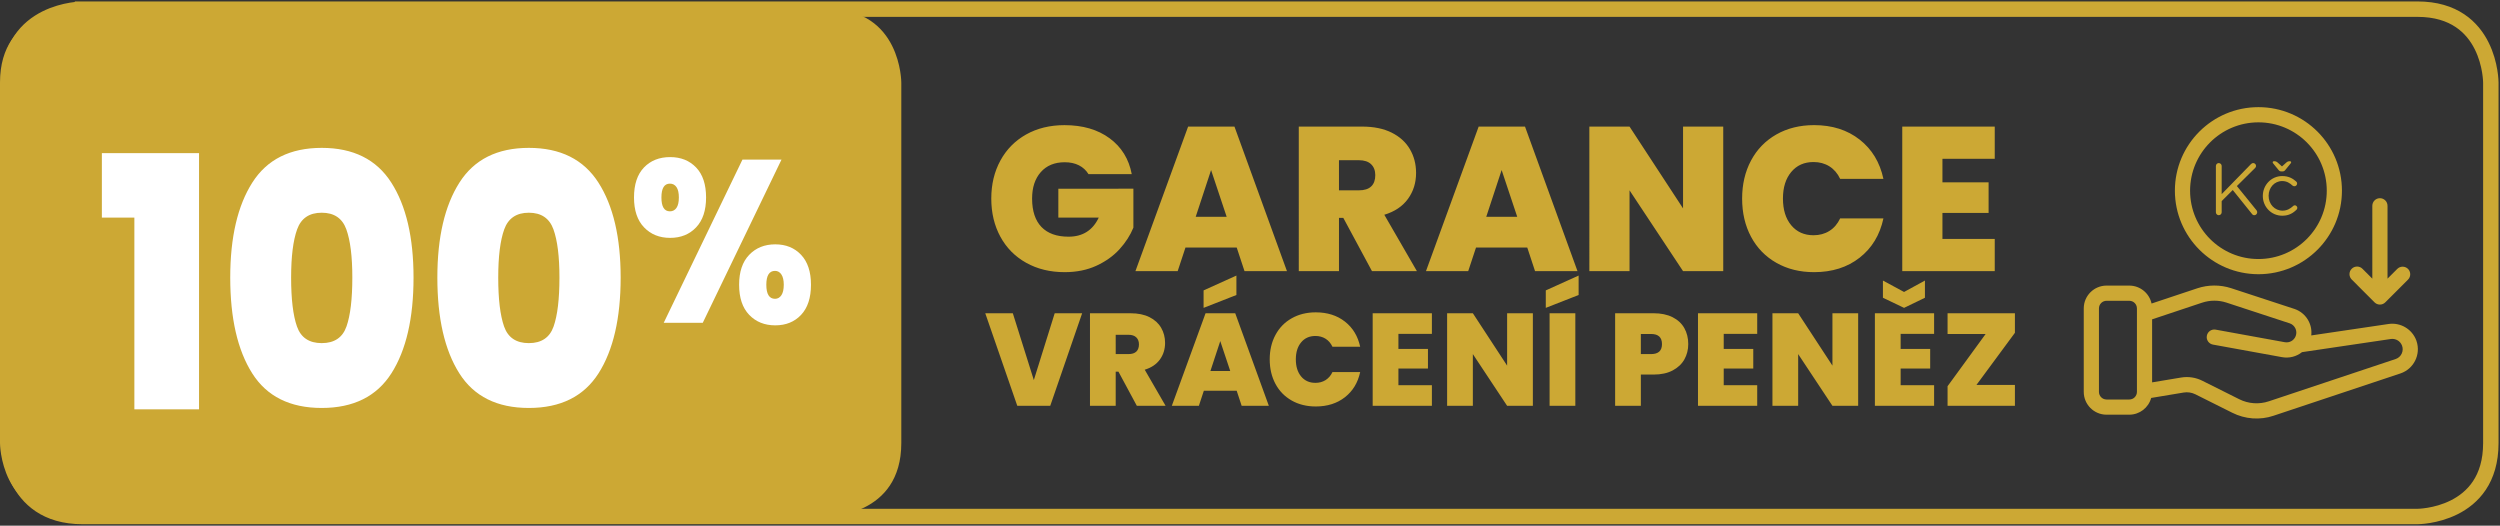
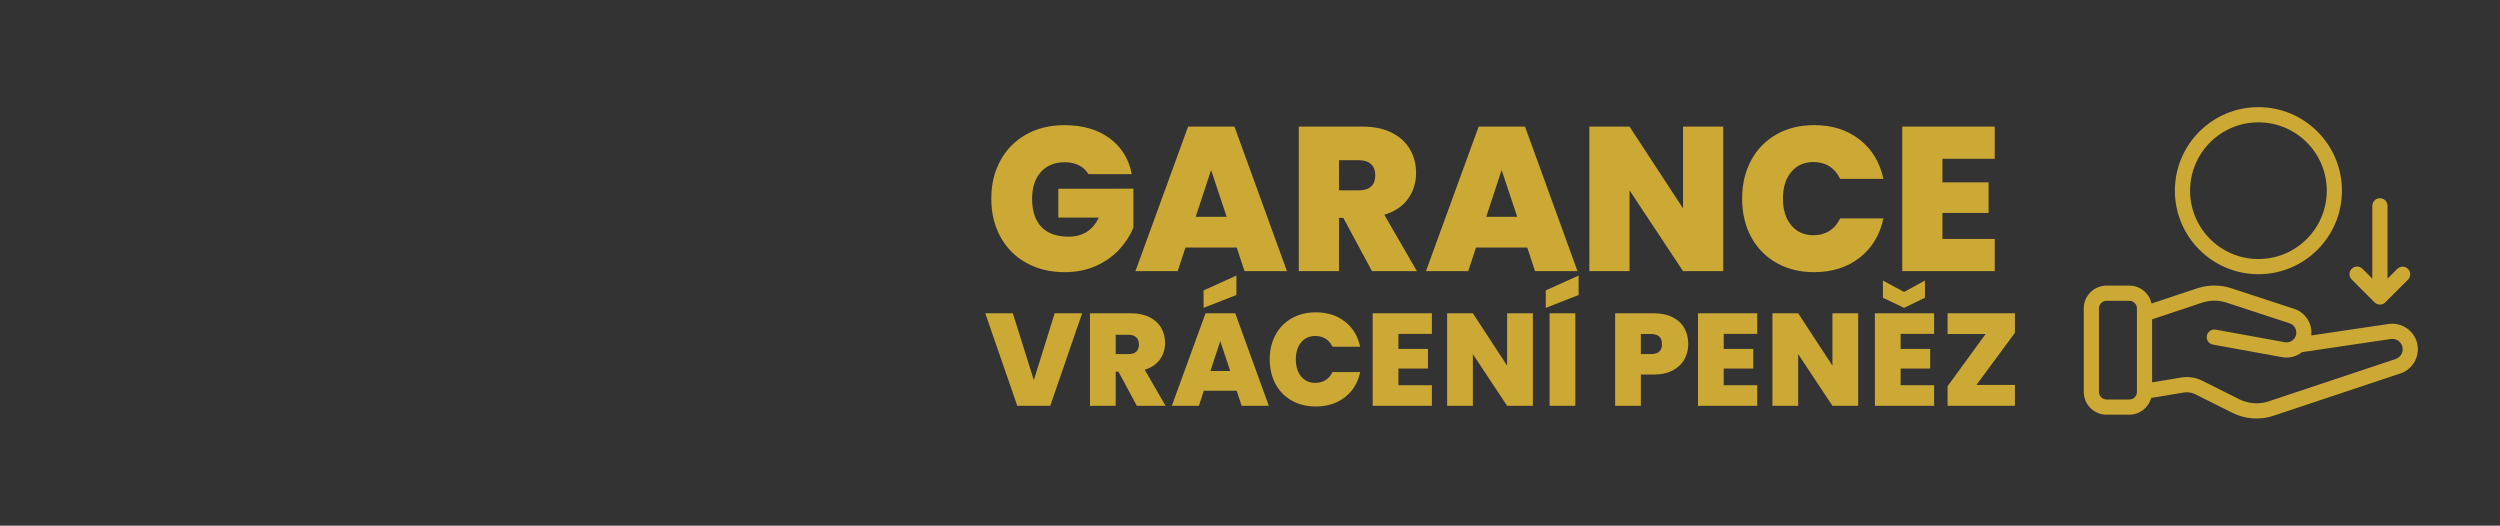
<svg xmlns="http://www.w3.org/2000/svg" xmlns:xlink="http://www.w3.org/1999/xlink" version="1.1" id="Vrstva_1" x="0px" y="0px" width="486.35px" height="102.264px" viewBox="0 0 486.35 102.264" enable-background="new 0 0 486.35 102.264" xml:space="preserve">
  <rect x="0" y="0" width="486.35" height="102.264" fill="#333333" stroke="none" />
  <g>
    <defs>
-       <rect id="SVGID_37_" y="0" width="486.35" height="102.264" />
-     </defs>
+       </defs>
    <clipPath id="SVGID_1_">
      <use xlink:href="#SVGID_37_" overflow="visible" />
    </clipPath>
    <path clip-path="url(#SVGID_1_)" fill="#CCA834" d="M14.27,1.783c0,0-14.27,0-14.27,14.27V86.21c0,0,0,14.27,14.27,14.27H161.07   c0,0,14.269,0,14.269-14.27V16.052c0,0,0-14.27-14.269-14.27H14.27z" />
    <path clip-path="url(#SVGID_1_)" fill="none" stroke="#CCA834" stroke-width="3" d="M16.053,1.783c0,0-14.27,0-14.27,14.27V86.21   c0,0,0,14.27,14.27,14.27h454.244c0,0,14.269,0,14.269-14.27V16.052c0,0,0-14.27-14.269-14.27H16.053z" />
-     <path clip-path="url(#SVGID_1_)" fill="#FFFFFF" d="M150.777,52.697c0.513,0,0.924,0.233,1.233,0.696   c0.31,0.464,0.464,1.13,0.464,1.998c0,0.897-0.154,1.579-0.464,2.044c-0.31,0.464-0.721,0.695-1.233,0.695   c-1.131,0-1.696-0.913-1.696-2.739C149.081,53.595,149.646,52.697,150.777,52.697 M143.787,55.391c0,2.545,0.652,4.497,1.959,5.86   c1.308,1.361,2.997,2.043,5.072,2.043c2.074,0,3.751-0.682,5.03-2.043c1.28-1.363,1.92-3.315,1.92-5.86   c0-2.515-0.64-4.452-1.92-5.814c-1.279-1.362-2.956-2.043-5.03-2.043c-2.075,0-3.765,0.681-5.072,2.043   C144.439,50.939,143.787,52.876,143.787,55.391 M130.329,35.724c0.539,0,0.964,0.225,1.274,0.673   c0.31,0.45,0.463,1.123,0.463,2.022c0,0.897-0.153,1.569-0.463,2.02c-0.311,0.449-0.735,0.673-1.274,0.673   c-1.104,0-1.656-0.897-1.656-2.692C128.673,36.622,129.225,35.724,130.329,35.724 M144.434,31.054l-15.315,31.745h7.597   l15.315-31.745H144.434z M123.339,38.419c0,2.513,0.652,4.452,1.96,5.814c1.307,1.361,2.996,2.042,5.071,2.042   s3.759-0.681,5.051-2.042c1.294-1.362,1.939-3.302,1.939-5.814c0-2.546-0.646-4.491-1.939-5.838   c-1.292-1.347-2.976-2.021-5.051-2.021c-2.101,0-3.799,0.674-5.093,2.021C123.986,33.928,123.339,35.874,123.339,38.419    M108.834,53.998c0,4.183-0.378,7.354-1.135,9.513c-0.758,2.16-2.363,3.24-4.817,3.24c-2.456,0-4.062-1.08-4.819-3.24   c-0.757-2.159-1.136-5.33-1.136-9.513c0-4.092,0.39-7.219,1.166-9.377c0.778-2.159,2.374-3.239,4.789-3.239   c2.413,0,4.008,1.08,4.787,3.239C108.444,46.779,108.834,49.906,108.834,53.998 M85.082,53.998c0,7.91,1.422,14.116,4.266,18.617   c2.844,4.5,7.354,6.75,13.534,6.75c6.177,0,10.697-2.25,13.563-6.75c2.863-4.501,4.296-10.707,4.296-18.617   c0-7.82-1.443-13.98-4.327-18.481c-2.883-4.501-7.396-6.75-13.531-6.75c-6.139,0-10.64,2.249-13.503,6.75   C86.514,40.017,85.082,46.177,85.082,53.998 M68.541,53.998c0,4.183-0.378,7.354-1.135,9.513c-0.758,2.16-2.362,3.24-4.817,3.24   s-4.062-1.08-4.818-3.24c-0.758-2.159-1.136-5.33-1.136-9.513c0-4.092,0.39-7.219,1.168-9.377c0.775-2.159,2.371-3.239,4.786-3.239   c2.414,0,4.01,1.08,4.787,3.239C68.153,46.779,68.541,49.906,68.541,53.998 M44.79,53.998c0,7.91,1.421,14.116,4.266,18.617   c2.843,4.5,7.355,6.75,13.533,6.75s10.698-2.25,13.563-6.75c2.863-4.501,4.297-10.707,4.297-18.617   c0-7.82-1.442-13.98-4.328-18.481c-2.884-4.501-7.395-6.75-13.532-6.75c-6.139,0-10.64,2.249-13.503,6.75   S44.79,46.177,44.79,53.998 M26.14,42.336v37.301h12.581V29.789H19.817v12.548H26.14z" />
  </g>
  <path fill="#CCA834" d="M470.056,66.196c-0.828-2.184-3.063-3.5-5.377-3.168l-15.046,2.228c0.263-2.244-1.063-4.375-3.193-5.132  l-12.381-4.057c-2.146-0.698-4.461-0.691-6.603,0.019l-8.892,2.963c-0.444-2.033-2.244-3.484-4.326-3.49h-4.433  c-2.447,0.006-4.429,1.986-4.431,4.434v16.248c0.002,2.447,1.983,4.431,4.431,4.433h4.433c1.991-0.007,3.73-1.339,4.254-3.258  l6.294-1.049c0.79-0.135,1.604-0.012,2.323,0.349l7.171,3.586c2.495,1.255,5.386,1.463,8.03,0.572l24.664-8.222  c2.602-0.868,4.007-3.68,3.142-6.279C470.1,66.312,470.079,66.254,470.056,66.196L470.056,66.196z M415.718,76.241  c-0.003,0.816-0.663,1.477-1.478,1.479h-4.433c-0.813-0.002-1.475-0.663-1.477-1.479V59.993c0.002-0.817,0.663-1.477,1.477-1.477  h4.433c0.816,0,1.475,0.661,1.478,1.477V76.241L415.718,76.241z M467.223,68.804c-0.232,0.495-0.66,0.871-1.179,1.042l-24.661,8.221  c-1.904,0.639-3.984,0.493-5.777-0.41l-7.173-3.589c-1.274-0.639-2.721-0.858-4.13-0.619l-5.631,0.938V62.125l9.719-3.241  c1.543-0.513,3.205-0.518,4.747-0.015l12.337,4.045c0.988,0.358,1.5,1.451,1.139,2.439c-0.315,0.871-1.216,1.389-2.13,1.22  l-13.462-2.448c-0.805-0.138-1.567,0.4-1.707,1.204c-0.14,0.795,0.386,1.555,1.18,1.706l13.461,2.447  c1.37,0.251,2.784-0.104,3.875-0.975l17.281-2.558c0.938-0.137,1.844,0.397,2.179,1.284  C467.486,67.745,467.46,68.313,467.223,68.804L467.223,68.804L467.223,68.804z" />
  <path fill="#CCA834" d="M439.353,53.345c8.974,0,16.251-7.277,16.248-16.25c0-8.976-7.272-16.25-16.248-16.25  c-8.973,0-16.251,7.274-16.251,16.25C423.113,46.065,430.382,53.334,439.353,53.345L439.353,53.345z M439.353,23.8  c7.343,0,13.297,5.953,13.297,13.296s-5.954,13.295-13.297,13.295s-13.294-5.953-13.294-13.295  C426.067,29.756,432.015,23.808,439.353,23.8L439.353,23.8z" />
  <path fill="#CCA834" d="M461.943,58.82c0.576,0.577,1.512,0.577,2.089,0l0,0l4.433-4.431c0.57-0.583,0.561-1.519-0.023-2.088  c-0.574-0.562-1.49-0.562-2.064,0l-1.91,1.909V40.049c0.007-0.816-0.648-1.484-1.465-1.491c-0.814-0.008-1.482,0.646-1.491,1.463  c0,0.009,0,0.019,0,0.028v14.162l-1.909-1.911c-0.57-0.584-1.508-0.596-2.089-0.024c-0.584,0.571-0.593,1.508-0.025,2.088  c0.007,0.011,0.017,0.018,0.025,0.024L461.943,58.82L461.943,58.82z" />
-   <path fill="#CCA834" d="M431.077,41.295c0,0.314,0.259,0.571,0.556,0.571c0.316,0,0.572-0.257,0.572-0.571v-2.172l2.156-2.157  l3.73,4.642c0.1,0.143,0.242,0.258,0.459,0.258c0.313,0,0.569-0.271,0.569-0.572c0-0.171-0.056-0.286-0.156-0.414l-3.803-4.687  l3.547-3.515c0.114-0.115,0.185-0.243,0.185-0.4c0-0.286-0.242-0.557-0.543-0.557c-0.186,0-0.315,0.086-0.443,0.2l-5.701,5.844  v-5.472c0-0.314-0.256-0.571-0.569-0.571c-0.3,0-0.556,0.257-0.556,0.571v9.003H431.077z M443.937,32.379l-0.842-0.758  c-0.241-0.214-0.428-0.257-0.7-0.257c-0.155,0-0.271,0.086-0.271,0.2c0,0.071,0.044,0.143,0.1,0.229l1,1.227  c0.158,0.199,0.3,0.328,0.57,0.328h0.258c0.272,0,0.416-0.129,0.572-0.328l0.998-1.227c0.058-0.086,0.1-0.157,0.1-0.229  c0-0.114-0.1-0.2-0.256-0.2c-0.272,0-0.441,0.043-0.686,0.257L443.937,32.379L443.937,32.379z M443.992,41.966  c1.244,0,2.087-0.484,2.789-1.185c0.084-0.086,0.142-0.214,0.142-0.343c0-0.258-0.228-0.5-0.5-0.5c-0.144,0-0.244,0.072-0.313,0.143  c-0.545,0.514-1.217,0.9-2.061,0.9c-1.543,0-2.713-1.272-2.713-2.874V38.08c0-1.587,1.143-2.858,2.643-2.858  c0.887,0,1.486,0.4,2.015,0.885c0.086,0.072,0.216,0.128,0.358,0.128c0.285,0,0.527-0.229,0.527-0.528  c0-0.172-0.084-0.314-0.172-0.386c-0.656-0.6-1.486-1.07-2.715-1.07c-2.158,0-3.783,1.771-3.783,3.857v0.028  C440.209,40.21,441.837,41.966,443.992,41.966L443.992,41.966z" />
  <path fill="#CCA834" d="M205.182,60.939l-4.061,13.001l-4.087-13.001h-5.363l6.232,18.009h6.411l6.207-18.009H205.182  L205.182,60.939z M226.756,78.948l-4.061-7.026c1.293-0.391,2.277-1.051,2.949-1.979c0.672-0.928,1.01-2.005,1.01-3.23  c0-1.088-0.256-2.072-0.767-2.949c-0.511-0.876-1.269-1.567-2.274-2.07c-1.004-0.502-2.23-0.753-3.678-0.753h-7.893v18.009h5.006  v-6.643h0.536l3.577,6.643H226.756L226.756,78.948z M217.049,65.128h2.479c0.665,0,1.17,0.167,1.519,0.498  c0.349,0.333,0.524,0.789,0.524,1.368c0,0.611-0.171,1.081-0.51,1.404c-0.342,0.324-0.852,0.486-1.533,0.486h-2.479V65.128  L217.049,65.128z M241.553,78.948h5.287l-6.538-18.009h-5.772l-6.564,18.009h5.262l0.97-2.938h6.387L241.553,78.948L241.553,78.948z   M235.473,72.178l1.917-5.824l1.94,5.824H235.473L235.473,72.178z M240.531,53.608l-6.386,2.886v3.398l6.386-2.505V53.608  L240.531,53.608z M247.01,69.905c0,1.789,0.371,3.375,1.111,4.763c0.739,1.389,1.793,2.469,3.154,3.245  c1.362,0.774,2.928,1.161,4.7,1.161c2.247,0,4.138-0.6,5.67-1.8c1.533-1.2,2.519-2.831,2.964-4.891h-5.392  c-0.321,0.682-0.768,1.2-1.34,1.559c-0.569,0.358-1.23,0.537-1.981,0.537c-1.156,0-2.082-0.414-2.771-1.24s-1.034-1.938-1.034-3.333  c0-1.379,0.346-2.481,1.034-3.307c0.688-0.825,1.614-1.24,2.771-1.24c0.751,0,1.412,0.179,1.981,0.537  c0.569,0.356,1.017,0.877,1.34,1.559h5.392c-0.445-2.059-1.431-3.691-2.964-4.891c-1.532-1.202-3.423-1.802-5.67-1.802  c-1.772,0-3.338,0.387-4.7,1.164c-1.363,0.773-2.415,1.856-3.154,3.245C247.379,66.554,247.01,68.135,247.01,69.905L247.01,69.905  L247.01,69.905z M278.559,64.949v-4.01h-11.52v18.009h11.52v-4.012h-6.512v-3.242h5.747v-3.807h-5.747v-2.938H278.559  L278.559,64.949z M298.203,60.939h-5.008v10.191l-6.666-10.191h-5.007v18.009h5.007V68.884l6.666,10.064h5.008V60.939  L298.203,60.939z M301.457,60.939v18.009h5.008V60.939H301.457L301.457,60.939z M307.104,53.608l-6.387,2.886v3.398l6.387-2.505  V53.608L307.104,53.608z M328.432,66.942c0-1.175-0.256-2.214-0.766-3.117c-0.512-0.902-1.273-1.609-2.285-2.119  c-1.018-0.511-2.245-0.767-3.694-0.767h-7.481v18.009h5.005v-6.08h2.477c1.466,0,2.705-0.268,3.717-0.805  c1.015-0.538,1.772-1.251,2.274-2.147C328.181,69.024,328.432,68.033,328.432,66.942L328.432,66.942L328.432,66.942z   M321.203,68.884h-1.993v-3.91h1.993c1.414,0,2.119,0.656,2.119,1.968C323.322,68.235,322.617,68.884,321.203,68.884L321.203,68.884  L321.203,68.884z M341.848,64.949v-4.01h-11.522v18.009h11.522v-4.012h-6.516v-3.242h5.748v-3.807h-5.748v-2.938H341.848  L341.848,64.949z M361.488,60.939h-5.005v10.191l-6.668-10.191h-5.005v18.009h5.005V68.884l6.668,10.064h5.005V60.939  L361.488,60.939z M376.262,64.949v-4.01h-11.52v18.009h11.52v-4.012h-6.512v-3.242h5.747v-3.807h-5.747v-2.938H376.262  L376.262,64.949z M374.477,54.578l-4.063,2.222l-4.11-2.222v3.347l4.11,1.967l4.063-1.967V54.578L374.477,54.578z M391.982,64.744  v-3.805h-13.104v4.035h7.408l-7.408,10.166v3.808h13.104v-4.063h-7.484L391.982,64.744L391.982,64.744z" />
  <path fill="#CCA834" d="M220.172,33.879c-0.559-2.952-1.996-5.279-4.309-6.98c-2.313-1.701-5.239-2.553-8.777-2.553  c-2.818,0-5.305,0.605-7.461,1.814c-2.153,1.211-3.823,2.9-5.005,5.067c-1.184,2.167-1.776,4.635-1.776,7.399  c0,2.793,0.593,5.273,1.776,7.44c1.182,2.167,2.858,3.856,5.026,5.066c2.168,1.209,4.66,1.814,7.479,1.814  c2.314,0,4.375-0.42,6.185-1.257c1.807-0.836,3.303-1.908,4.486-3.212c1.184-1.303,2.082-2.698,2.693-4.188v-7.579H205.89v5.625  h7.858c-1.17,2.473-3.124,3.709-5.863,3.709c-2.314,0-4.076-0.631-5.287-1.895c-1.209-1.263-1.814-3.104-1.814-5.525  c0-2.154,0.565-3.87,1.695-5.146c1.13-1.276,2.68-1.915,4.647-1.915c1.063,0,1.987,0.199,2.772,0.598  c0.784,0.399,1.402,0.971,1.855,1.715L220.172,33.879L220.172,33.879z M242.107,52.75h8.258l-10.213-28.125h-9.015L220.886,52.75  h8.218l1.516-4.589h9.973L242.107,52.75L242.107,52.75z M232.612,42.177l2.992-9.096l3.032,9.096H232.612L232.612,42.177z   M275.645,52.75l-6.342-10.971c2.019-0.611,3.556-1.641,4.607-3.092c1.051-1.45,1.574-3.131,1.574-5.046  c0-1.702-0.397-3.238-1.195-4.607c-0.798-1.37-1.981-2.446-3.552-3.231c-1.567-0.785-3.484-1.177-5.745-1.177h-12.326V52.75h7.819  V42.378h0.837l5.584,10.372H275.645L275.645,52.75z M260.485,31.167h3.87c1.037,0,1.828,0.259,2.375,0.777  c0.541,0.518,0.816,1.23,0.816,2.134c0,0.958-0.266,1.689-0.799,2.193c-0.532,0.506-1.33,0.758-2.393,0.758h-3.87V31.167  L260.485,31.167z M298.629,52.75h8.259l-10.213-28.125h-9.015L277.408,52.75h8.217l1.517-4.589h9.973L298.629,52.75L298.629,52.75z   M289.135,42.177l2.993-9.096l3.033,9.096H289.135L289.135,42.177z M335.239,24.625h-7.817v15.918L317.01,24.625h-7.817V52.75h7.817  V37.03l10.412,15.72h7.817V24.625L335.239,24.625z M338.914,38.626c0,2.792,0.577,5.273,1.735,7.44s2.8,3.856,4.929,5.065  c2.125,1.212,4.572,1.814,7.34,1.814c3.51,0,6.461-0.937,8.854-2.811c2.396-1.875,3.938-4.421,4.628-7.641h-8.417  c-0.505,1.065-1.202,1.876-2.093,2.433c-0.894,0.559-1.922,0.838-3.094,0.838c-1.81,0-3.249-0.645-4.328-1.935  c-1.077-1.29-1.614-3.026-1.614-5.207c0-2.154,0.537-3.875,1.614-5.166c1.077-1.29,2.519-1.935,4.328-1.935  c1.17,0,2.2,0.279,3.094,0.838c0.891,0.558,1.588,1.369,2.093,2.433h8.417c-0.69-3.218-2.232-5.764-4.628-7.639  c-2.394-1.875-5.345-2.813-8.854-2.813c-2.768,0-5.215,0.605-7.34,1.815c-2.129,1.211-3.771,2.9-4.929,5.067  C339.491,33.392,338.914,35.861,338.914,38.626L338.914,38.626L338.914,38.626z M388.057,30.887v-6.262h-17.992V52.75h17.992v-6.264  h-10.174V41.42h8.979v-5.944h-8.979v-4.589H388.057L388.057,30.887z" />
</svg>